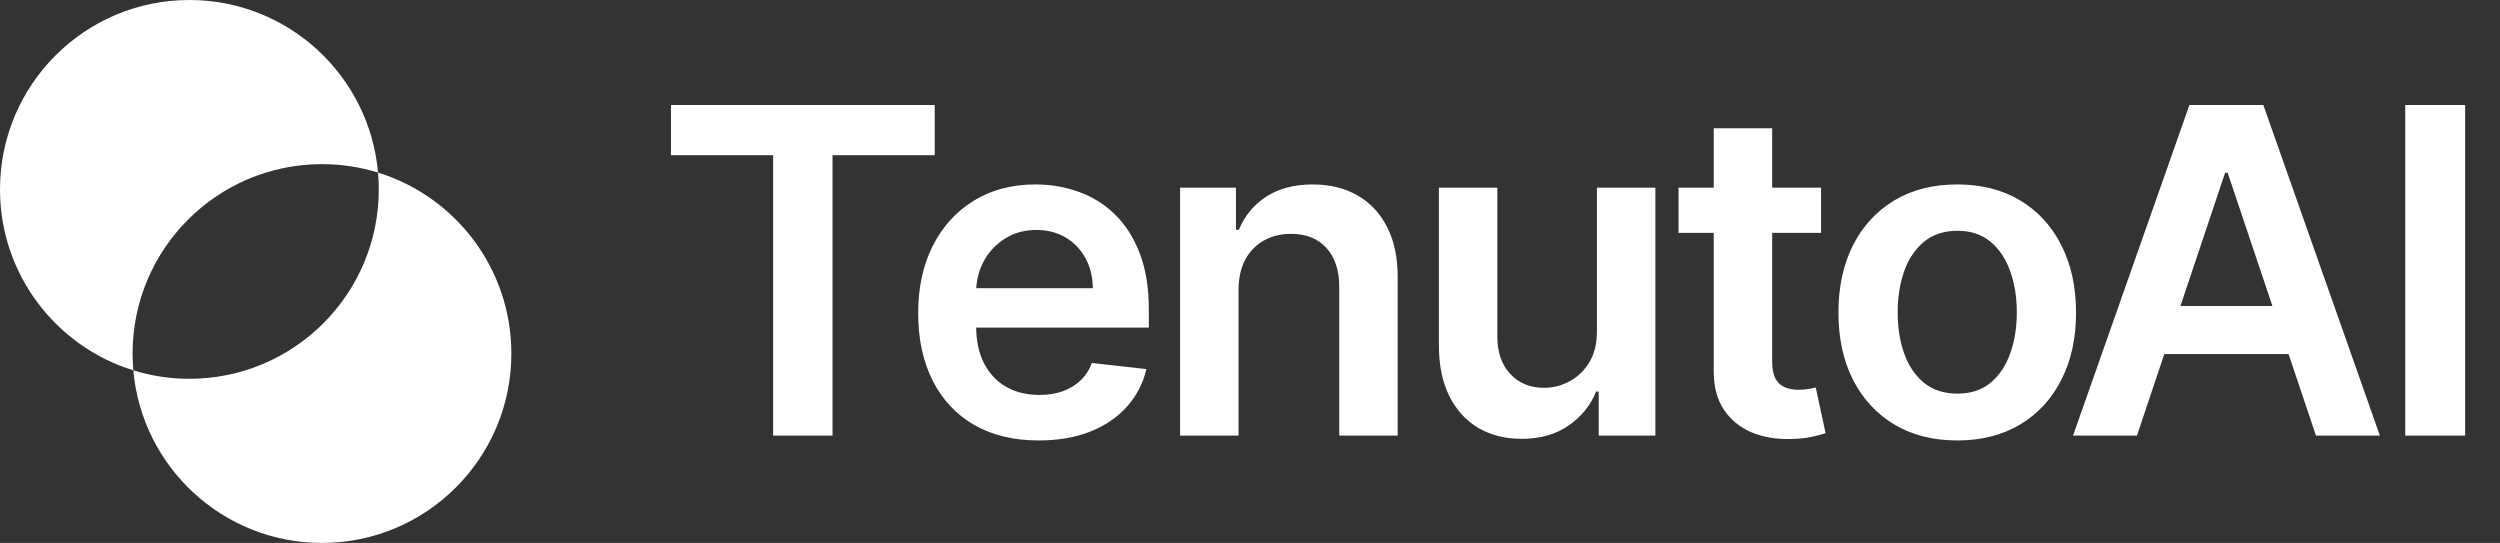
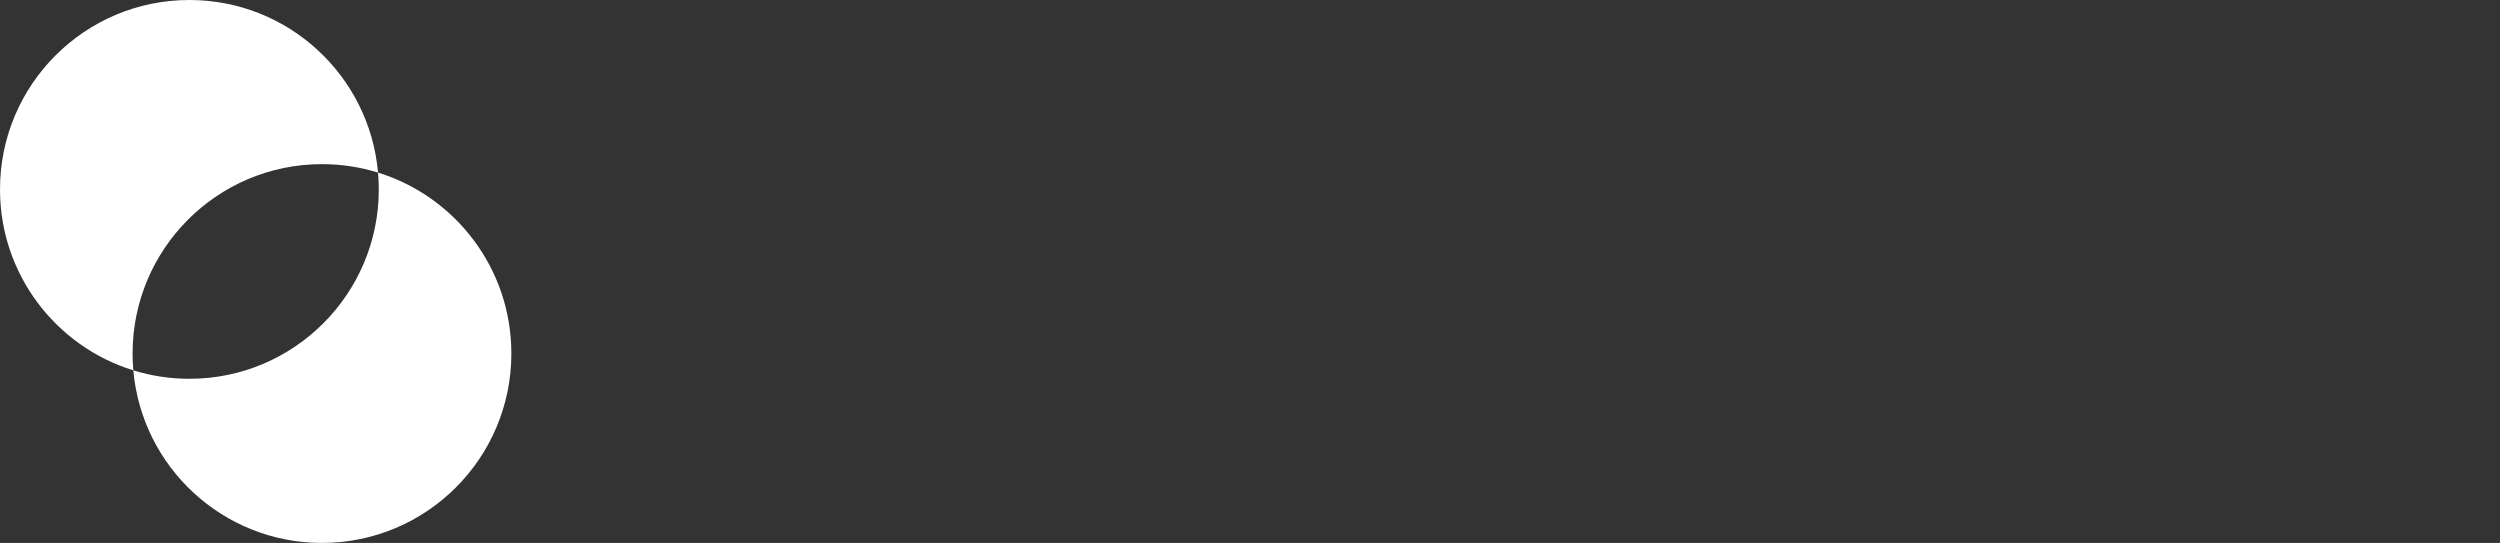
<svg xmlns="http://www.w3.org/2000/svg" width="396" height="86" viewBox="0 0 396 86" fill="none">
  <rect x="0" y="0" width="396" height="86" fill="#333333" stroke="none" />
-   <path d="M106.28 24.588V16.636H148.058V24.588H131.873V69H122.464V24.588H106.28ZM164.514 69.767C160.576 69.767 157.176 68.949 154.312 67.312C151.466 65.659 149.275 63.324 147.741 60.307C146.207 57.273 145.44 53.702 145.44 49.594C145.44 45.554 146.207 42.008 147.741 38.957C149.292 35.889 151.457 33.503 154.236 31.798C157.014 30.077 160.278 29.216 164.028 29.216C166.449 29.216 168.733 29.608 170.88 30.392C173.045 31.159 174.954 32.352 176.608 33.972C178.278 35.591 179.591 37.653 180.545 40.159C181.5 42.648 181.977 45.614 181.977 49.057V51.895H149.787V45.656H173.105C173.088 43.883 172.704 42.307 171.954 40.926C171.204 39.528 170.156 38.429 168.809 37.628C167.48 36.827 165.929 36.426 164.156 36.426C162.264 36.426 160.602 36.886 159.17 37.807C157.738 38.71 156.622 39.903 155.821 41.386C155.037 42.852 154.636 44.463 154.619 46.219V51.665C154.619 53.949 155.037 55.909 155.872 57.545C156.707 59.165 157.875 60.409 159.375 61.278C160.875 62.131 162.63 62.557 164.642 62.557C165.988 62.557 167.207 62.369 168.298 61.994C169.389 61.602 170.335 61.031 171.136 60.281C171.937 59.531 172.542 58.602 172.951 57.494L181.593 58.466C181.048 60.75 180.008 62.744 178.474 64.449C176.957 66.136 175.014 67.449 172.645 68.386C170.275 69.307 167.565 69.767 164.514 69.767ZM196.183 45.989V69H186.927V29.727H195.774V36.401H196.234C197.137 34.202 198.578 32.455 200.555 31.159C202.549 29.864 205.012 29.216 207.944 29.216C210.655 29.216 213.015 29.796 215.027 30.954C217.055 32.114 218.623 33.793 219.731 35.992C220.856 38.19 221.41 40.858 221.393 43.994V69H212.137V45.426C212.137 42.801 211.456 40.747 210.092 39.264C208.745 37.781 206.879 37.04 204.493 37.04C202.873 37.04 201.433 37.398 200.172 38.114C198.927 38.812 197.947 39.827 197.231 41.156C196.532 42.486 196.183 44.097 196.183 45.989ZM252.953 52.483V29.727H262.209V69H253.235V62.02H252.826C251.939 64.219 250.482 66.017 248.453 67.415C246.442 68.812 243.962 69.511 241.013 69.511C238.439 69.511 236.164 68.94 234.186 67.798C232.226 66.639 230.692 64.96 229.584 62.761C228.476 60.545 227.922 57.869 227.922 54.733V29.727H237.178V53.301C237.178 55.79 237.86 57.767 239.223 59.233C240.587 60.699 242.377 61.432 244.593 61.432C245.956 61.432 247.277 61.099 248.556 60.435C249.834 59.77 250.882 58.781 251.701 57.469C252.536 56.139 252.953 54.477 252.953 52.483ZM288.458 29.727V36.886H265.881V29.727H288.458ZM271.455 20.318H280.711V57.188C280.711 58.432 280.898 59.386 281.273 60.051C281.665 60.699 282.176 61.142 282.807 61.381C283.438 61.619 284.137 61.739 284.904 61.739C285.483 61.739 286.012 61.696 286.489 61.611C286.983 61.526 287.358 61.449 287.614 61.381L289.174 68.617C288.679 68.787 287.972 68.974 287.051 69.179C286.148 69.383 285.04 69.503 283.728 69.537C281.409 69.605 279.321 69.256 277.463 68.489C275.605 67.704 274.131 66.494 273.04 64.858C271.966 63.222 271.438 61.176 271.455 58.722V20.318ZM310.027 69.767C306.192 69.767 302.868 68.923 300.056 67.236C297.243 65.548 295.061 63.188 293.51 60.153C291.976 57.119 291.209 53.574 291.209 49.517C291.209 45.46 291.976 41.906 293.51 38.855C295.061 35.804 297.243 33.435 300.056 31.747C302.868 30.06 306.192 29.216 310.027 29.216C313.863 29.216 317.186 30.06 319.999 31.747C322.811 33.435 324.985 35.804 326.519 38.855C328.07 41.906 328.845 45.46 328.845 49.517C328.845 53.574 328.07 57.119 326.519 60.153C324.985 63.188 322.811 65.548 319.999 67.236C317.186 68.923 313.863 69.767 310.027 69.767ZM310.078 62.352C312.158 62.352 313.897 61.781 315.294 60.639C316.692 59.48 317.732 57.929 318.414 55.986C319.113 54.043 319.462 51.878 319.462 49.492C319.462 47.088 319.113 44.915 318.414 42.972C317.732 41.011 316.692 39.452 315.294 38.293C313.897 37.133 312.158 36.554 310.078 36.554C307.948 36.554 306.175 37.133 304.76 38.293C303.363 39.452 302.314 41.011 301.615 42.972C300.934 44.915 300.593 47.088 300.593 49.492C300.593 51.878 300.934 54.043 301.615 55.986C302.314 57.929 303.363 59.48 304.76 60.639C306.175 61.781 307.948 62.352 310.078 62.352ZM338.494 69H328.369L346.804 16.636H358.514L376.974 69H366.849L352.863 27.375H352.454L338.494 69ZM338.826 48.469H366.44V56.088H338.826V48.469ZM390.477 16.636V69H380.991V16.636H390.477Z" fill="white" />
  <path d="M59.88 27.336C72.113 31.122 81 42.523 81 56C81 72.569 67.569 86 51 86C35.329 86 22.467 73.984 21.119 58.663C23.926 59.532 26.908 60 30 60C46.569 60 60 46.569 60 30C60 29.102 59.957 28.214 59.88 27.336ZM30 0C45.671 0 58.532 12.015 59.88 27.336C57.074 26.468 54.092 26 51 26C34.431 26 21 39.431 21 56C21 56.898 21.042 57.786 21.119 58.663C8.886 54.877 0 43.477 0 30C0 13.431 13.431 0 30 0Z" fill="white" />
</svg>